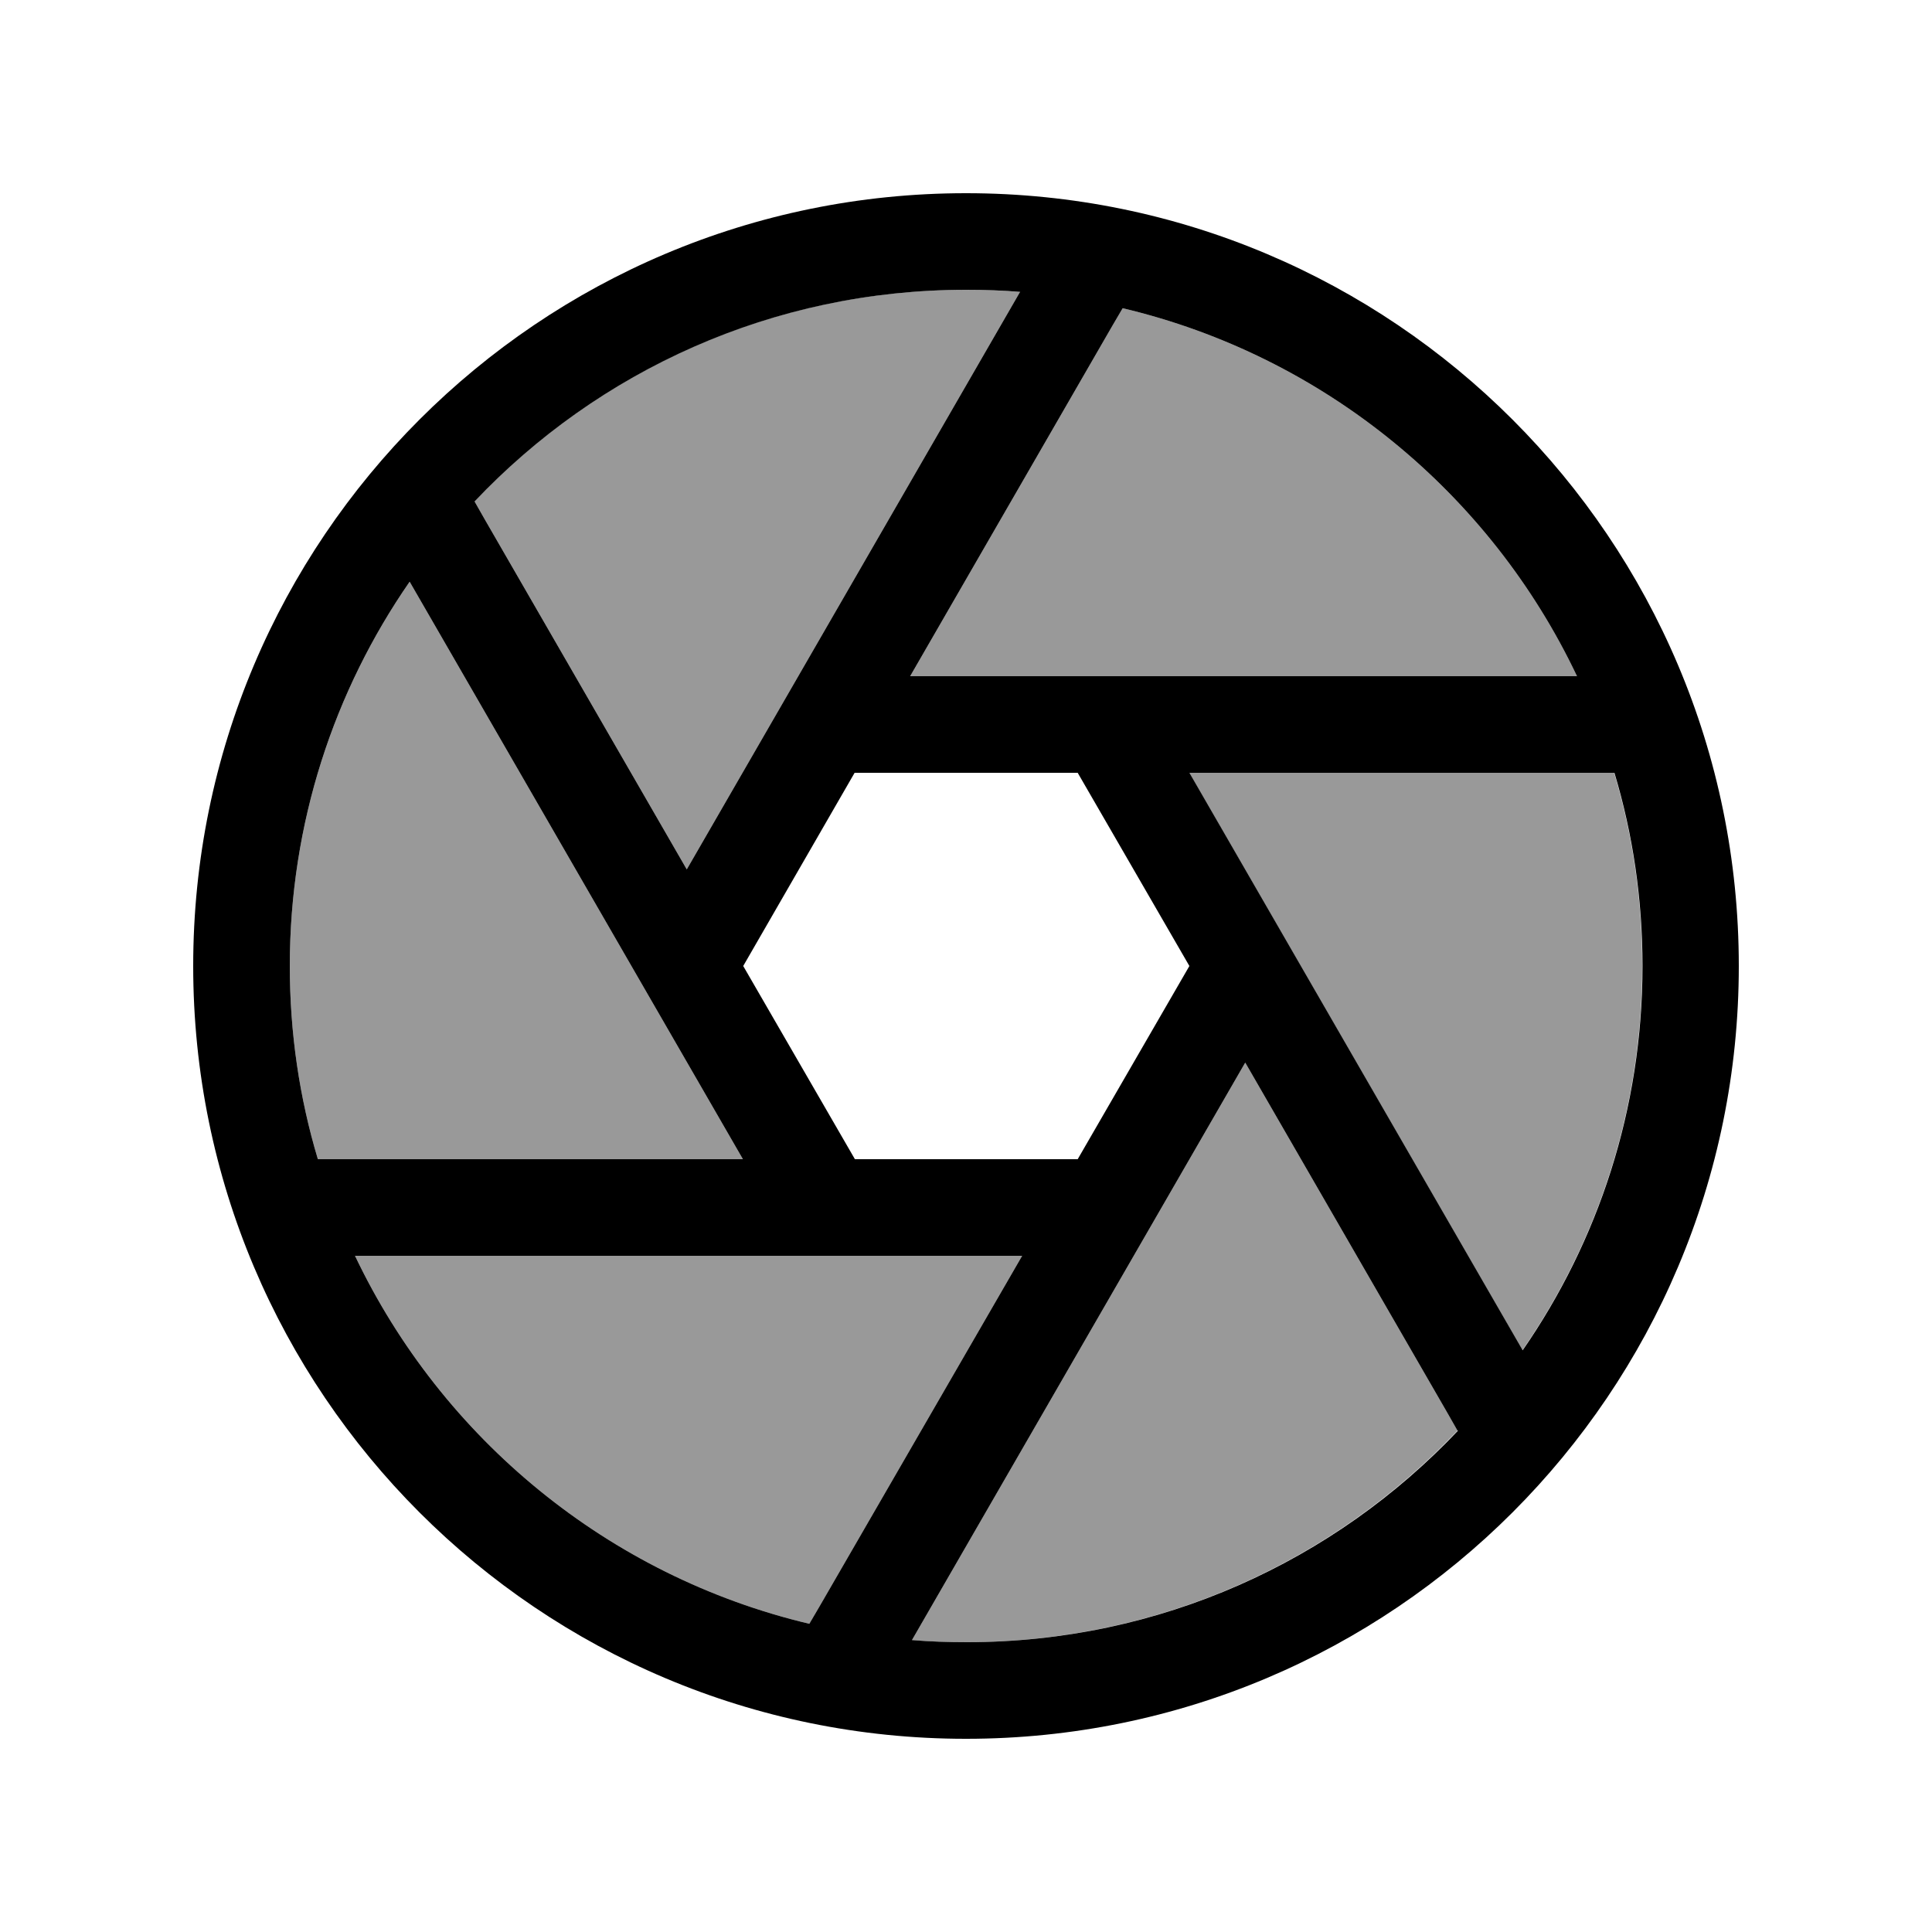
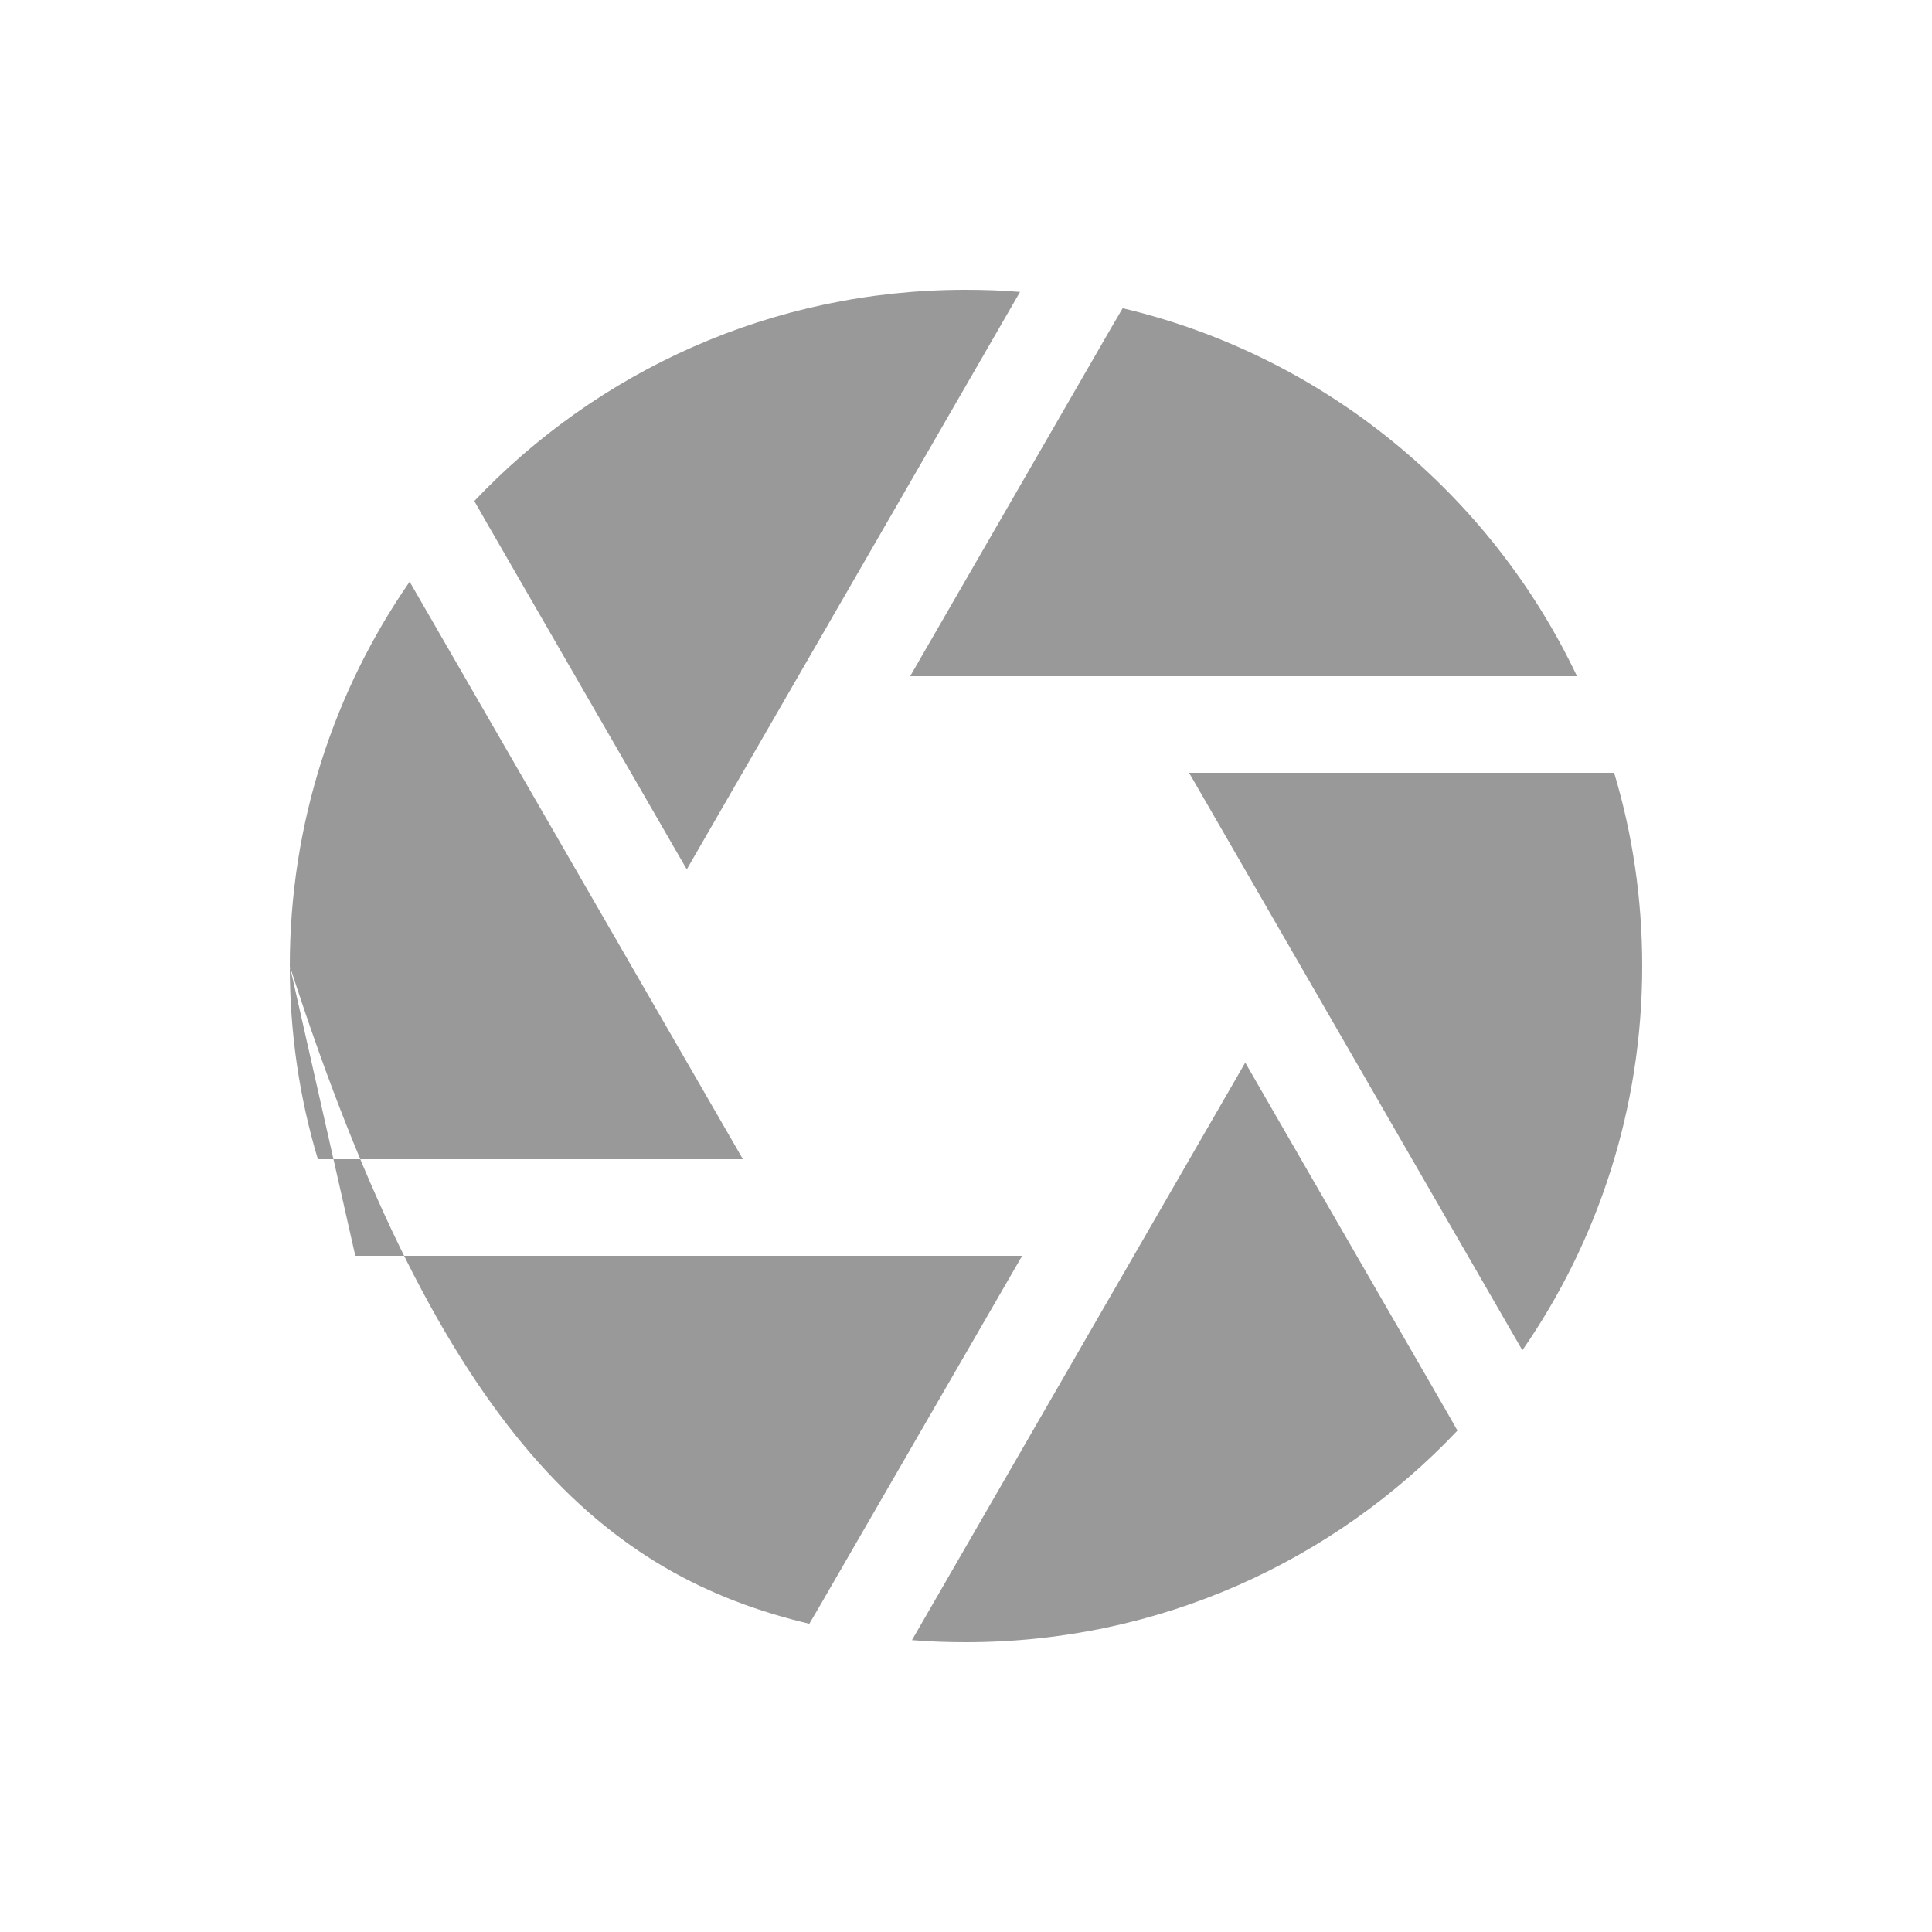
<svg xmlns="http://www.w3.org/2000/svg" viewBox="0 0 640 640">
-   <path opacity=".4" fill="currentColor" d="M96 320C96 342.2 99.2 363.7 105.3 384L246.1 384C232.2 359.9 195.4 296.1 135.7 192.7C110.7 228.8 96 272.7 96 320zM117.6 416C146.4 476.5 201.5 522.1 268.1 537.9L271.5 532.1L338.6 416L117.7 416zM157.2 166.1L160.5 171.9L227.5 288C241.4 263.9 278.2 200.1 337.9 96.7C331.9 96.2 325.9 96 319.8 96C255.7 96 197.9 122.9 157 166.1zM301.5 224L522.4 224C493.7 163.5 438.6 117.9 371.9 102.1L368.5 107.9L301.5 224zM301.9 543.3C307.9 543.8 313.9 544 320 544C384.1 544 441.9 517.1 482.8 473.9L479.5 468.1L412.5 352C398.6 376.1 361.8 439.9 302.1 543.3zM393.9 256C407.8 280.1 444.6 343.9 504.3 447.3C529.3 411.2 544 367.3 544 320C544 297.8 540.8 276.3 534.7 256L393.9 256z" />
-   <path fill="currentColor" d="M482.8 473.9L479.5 468.1L412.5 352C398.6 376.1 361.8 439.9 302.1 543.3C308.1 543.8 314.1 544 320.2 544C384.3 544 442.1 517.1 483 473.9zM504.4 447.3C529.4 411.2 544.1 367.3 544.1 320C544.1 297.8 540.9 276.3 534.8 256L394 256C407.9 280.1 444.7 343.9 504.4 447.3zM522.4 224C493.7 163.5 438.6 117.9 371.9 102.1L368.5 107.9L301.5 224L522.4 224zM338.1 96.7C332.1 96.2 326.1 96 320 96C255.9 96 198.1 122.9 157.2 166.1L160.5 171.9L227.5 288C241.4 263.9 278.2 200.1 337.9 96.7zM135.7 192.7C110.7 228.8 96 272.7 96 320C96 342.2 99.2 363.7 105.3 384L246.1 384C232.2 359.9 195.4 296.1 135.7 192.7zM117.6 416C146.4 476.5 201.5 522.1 268.1 537.9L271.5 532.1L338.6 416L117.7 416zM64 320C64 178.6 178.6 64 320 64C461.4 64 576 178.6 576 320C576 461.4 461.4 576 320 576C178.6 576 64 461.4 64 320zM283.1 384L357 384L394 320L357 256L283.1 256L246.2 320L283.2 384z" />
+   <path opacity=".4" fill="currentColor" d="M96 320C96 342.2 99.2 363.7 105.3 384L246.1 384C232.2 359.9 195.4 296.1 135.7 192.7C110.7 228.8 96 272.7 96 320zC146.4 476.5 201.5 522.1 268.1 537.9L271.5 532.1L338.6 416L117.7 416zM157.2 166.1L160.5 171.9L227.5 288C241.4 263.9 278.2 200.1 337.9 96.7C331.9 96.2 325.9 96 319.8 96C255.7 96 197.9 122.9 157 166.1zM301.5 224L522.4 224C493.7 163.5 438.6 117.9 371.9 102.1L368.5 107.9L301.5 224zM301.9 543.3C307.9 543.8 313.9 544 320 544C384.1 544 441.9 517.1 482.8 473.9L479.5 468.1L412.5 352C398.6 376.1 361.8 439.9 302.1 543.3zM393.9 256C407.8 280.1 444.6 343.9 504.3 447.3C529.3 411.2 544 367.3 544 320C544 297.8 540.8 276.3 534.7 256L393.9 256z" />
</svg>